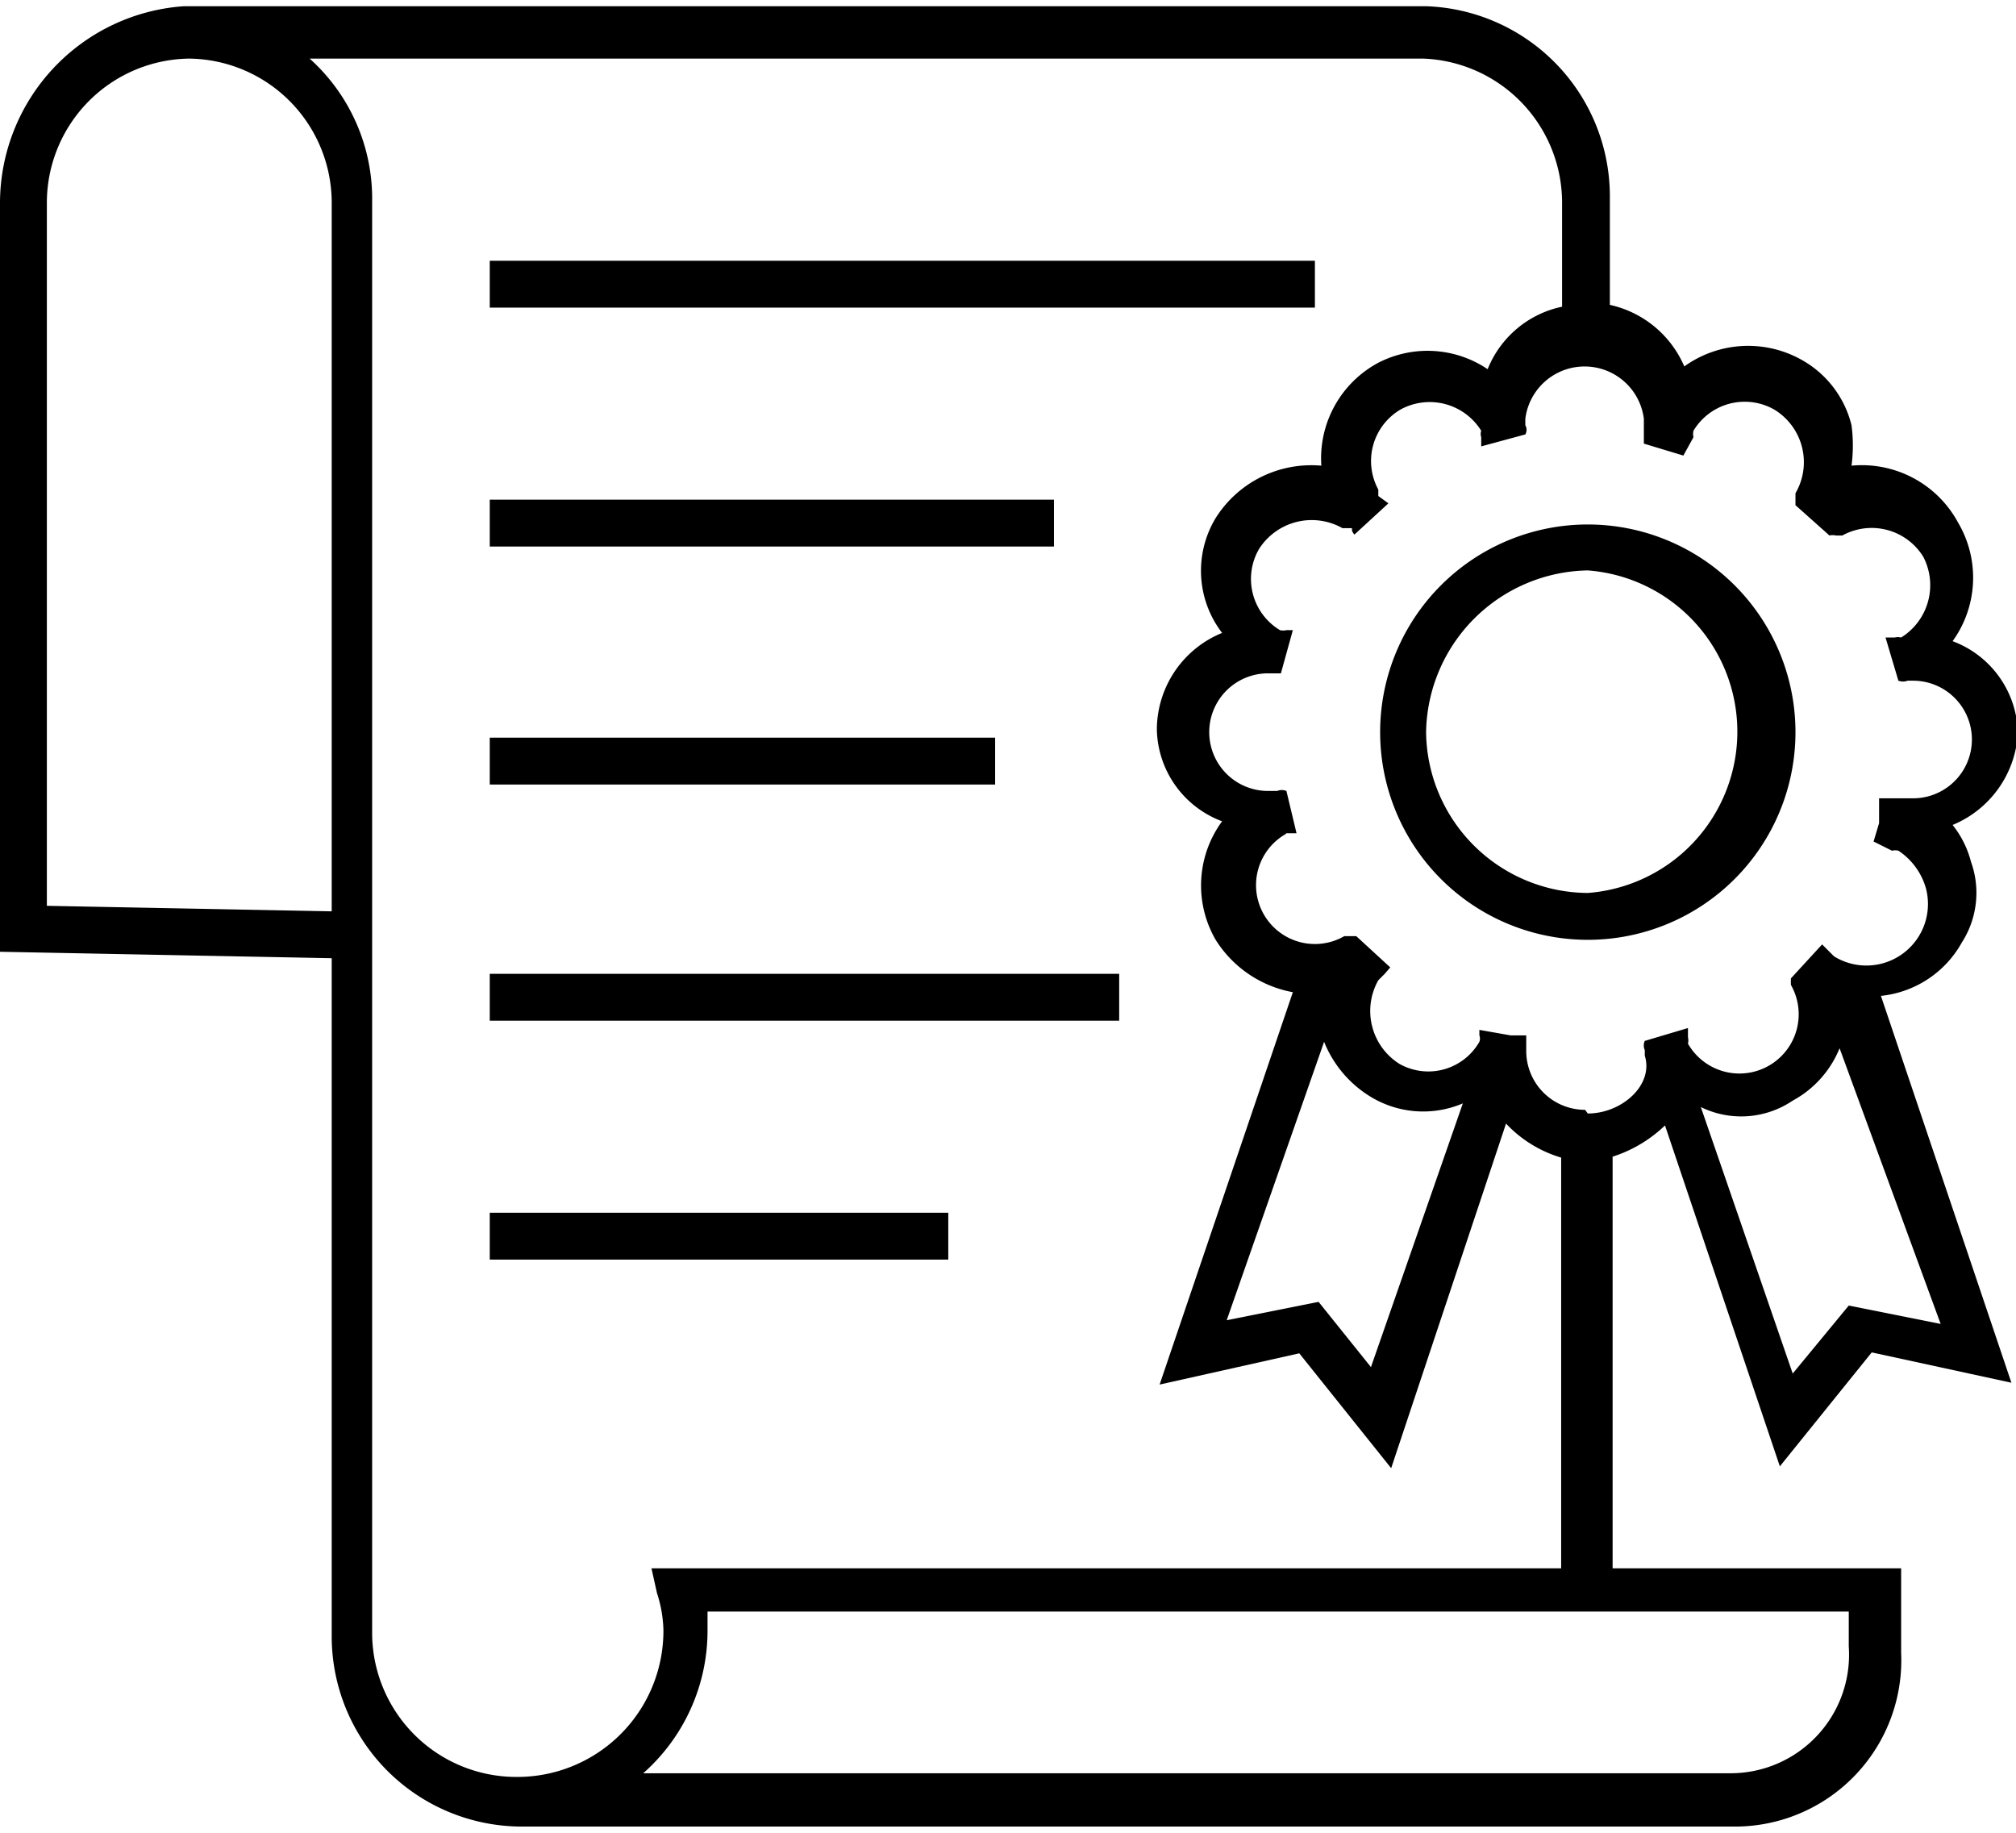
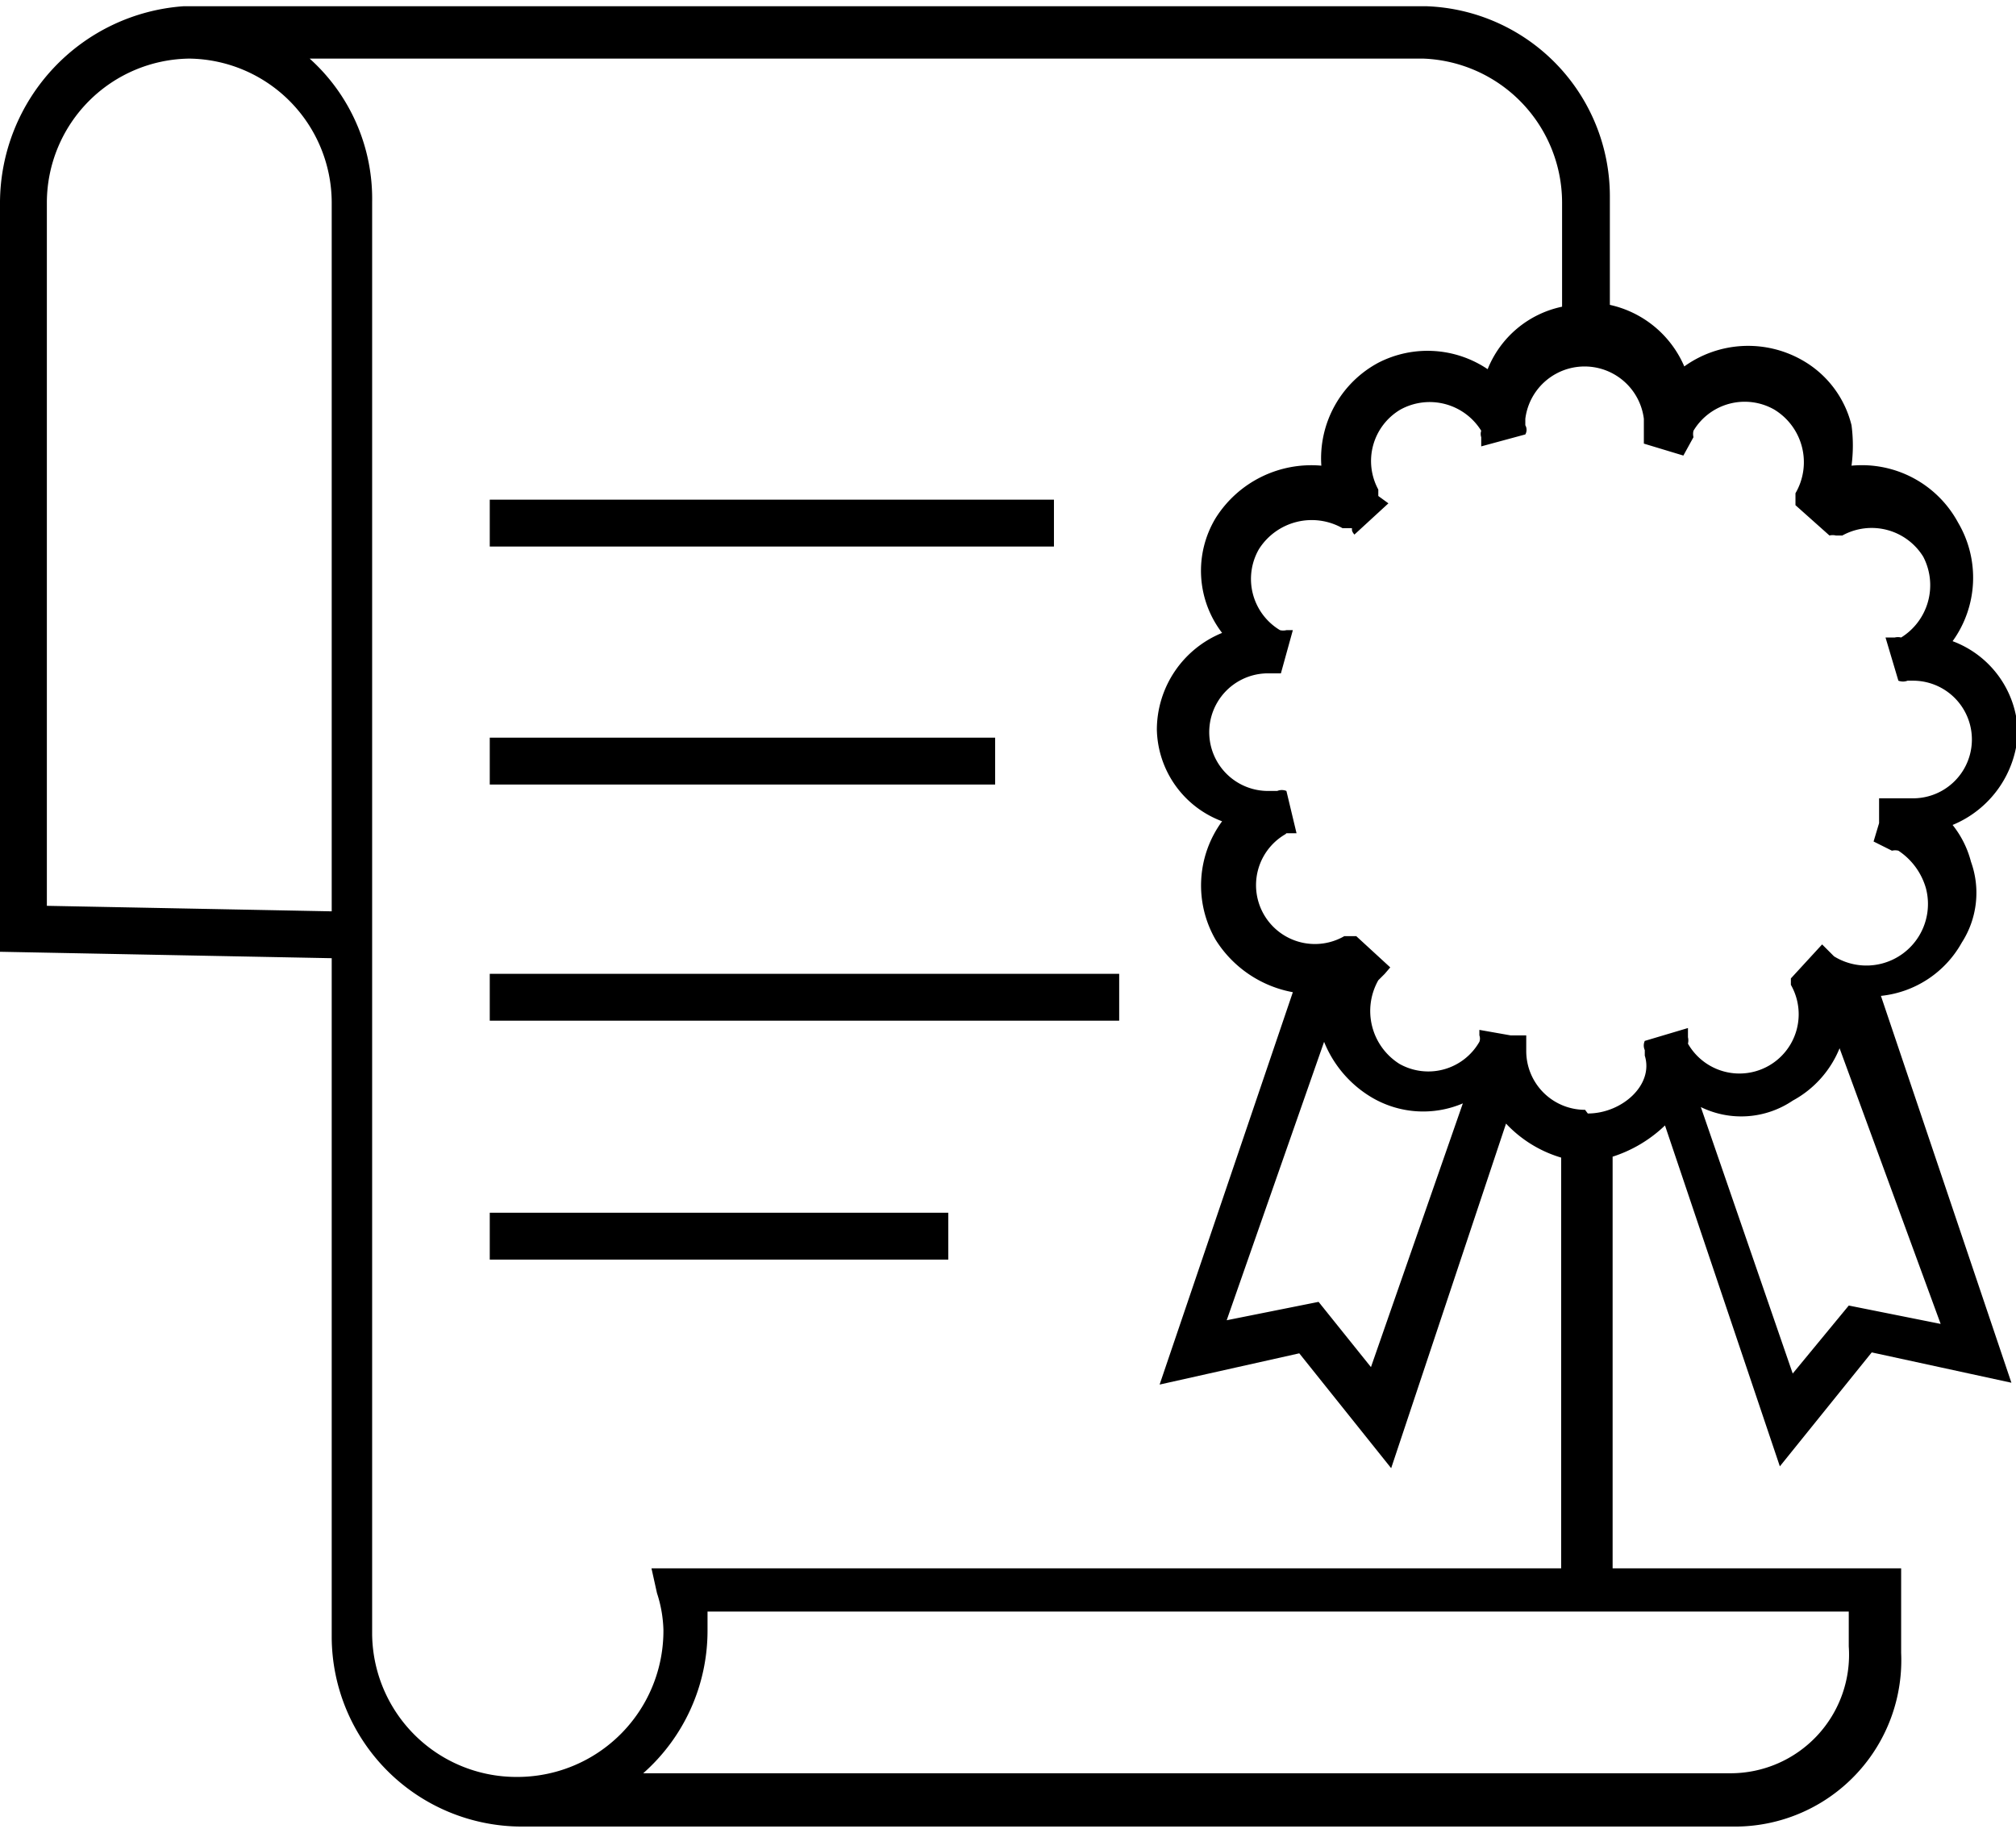
<svg xmlns="http://www.w3.org/2000/svg" width="22" height="20" viewBox="0 0 21.94 19.81">
  <title>Asset 6</title>
  <g id="Layer_2" data-name="Layer 2">
    <g id="Layer_1-2" data-name="Layer 1">
-       <rect x="5.33" y="2.77" width="8.98" height="0.51" />
      <rect x="5.33" y="5.37" width="6.14" height="0.51" />
      <rect x="5.33" y="7.96" width="5.5" height="0.51" />
      <rect x="5.33" y="10.53" width="6.85" height="0.51" />
      <rect x="5.33" y="13.13" width="4.99" height="0.51" />
      <path d="M18.12,12.18l1.25,3.71,1-1.24,1.52.33-1.42-4.21a1.14,1.14,0,0,0,.88-.58,1,1,0,0,0,.1-.88,1.07,1.07,0,0,0-.2-.4,1.15,1.15,0,0,0,.71-1,1.09,1.09,0,0,0-.71-1,1.18,1.18,0,0,0,.06-1.29A1.19,1.19,0,0,0,20.15,5a1.68,1.68,0,0,0,0-.44,1.12,1.12,0,0,0-.54-.71,1.19,1.19,0,0,0-1.28.07,1.15,1.15,0,0,0-.81-.67V2.06a2.07,2.07,0,0,0-2-2.06H2A2.15,2.15,0,0,0,0,2.13v8.16l3.61.07v7.39a2.07,2.07,0,0,0,2.06,2.06H18.9a1.81,1.81,0,0,0,1.79-1.89V17H17.55V12.52A1.47,1.47,0,0,0,18.12,12.18Zm3,2.16-1-.2-.61.74-1-2.9a1,1,0,0,0,1-.07,1.13,1.13,0,0,0,.51-.57ZM3.61,9.85.51,9.79V2.13A1.57,1.57,0,0,1,2.06.57,1.57,1.57,0,0,1,3.61,2.13Zm2,9.42a1.57,1.57,0,0,1-1.56-1.55V2.13A2.05,2.05,0,0,0,3.37.57H15.49A1.57,1.57,0,0,1,17,2.13V3.27a1.12,1.12,0,0,0-.81.68A1.17,1.17,0,0,0,15,3.88,1.18,1.18,0,0,0,14.38,5a1.23,1.23,0,0,0-1.15.57,1.11,1.11,0,0,0,.07,1.25,1.14,1.14,0,0,0-.71,1.05,1.09,1.09,0,0,0,.71,1,1.18,1.18,0,0,0-.07,1.29,1.26,1.26,0,0,0,.84.57L12.62,15l1.52-.34,1,1.25,1.25-3.75a1.35,1.35,0,0,0,.6.37V17H7.42l-.33,0,.06.27a1.4,1.4,0,0,1,.07.4A1.59,1.59,0,0,1,5.64,19.27Zm8.8-8a1.24,1.24,0,0,0,.51.6,1.1,1.1,0,0,0,1,.07l-1,2.87-.57-.71-1,.2Zm5.71,6.2v.38a1.29,1.29,0,0,1-1.29,1.38H7a2.07,2.07,0,0,0,.7-1.55v-.21Zm-2.87-5.46a.64.64,0,0,1-.64-.64v-.17l-.17,0-.34-.06s0,0,0,.06a.1.1,0,0,1,0,.07.64.64,0,0,1-.87.24A.68.68,0,0,1,15,10.6s0,0,.07-.07l.06-.07-.37-.34s0,0-.06,0,0,0-.07,0a.64.64,0,1,1-.64-1.11S14,9,14,9s.07,0,.11,0L14,8.54a.13.13,0,0,0-.1,0H13.8a.64.64,0,1,1,0-1.28h.14l.13-.47h0s0,0-.07,0a.15.15,0,0,1-.07,0,.65.65,0,0,1-.23-.88.68.68,0,0,1,.91-.23s0,0,.07,0,0,0,.06.07l.37-.34L15,5.33s0,0,0-.07a.65.65,0,0,1,.24-.87.66.66,0,0,1,.88.23.11.11,0,0,0,0,.07s0,.07,0,.1l.48-.13a.1.1,0,0,0,0-.1V4.49a.65.65,0,0,1,1.29,0v.27l.43.13.11-.2a.15.15,0,0,1,0-.07.65.65,0,0,1,.88-.23.67.67,0,0,1,.23.91s0,0,0,.07,0,0,0,.06l0,0,.37.33a.15.15,0,0,1,.07,0s0,0,.07,0a.66.66,0,0,1,.88.23.67.67,0,0,1-.24.88.15.15,0,0,0-.07,0s-.07,0-.1,0l.14.47a.14.14,0,0,0,.1,0h.06a.64.64,0,1,1,0,1.28h-.06l-.31,0v.27l-.06.2.2.1a.15.15,0,0,1,.07,0,.73.73,0,0,1,.3.41.67.67,0,0,1-1,.74s0,0-.07-.07l-.06-.06-.34.37,0,0s0,0,0,.07a.64.64,0,1,1-1.12.64.15.15,0,0,0,0-.07s0-.07,0-.1l-.47.14a.12.12,0,0,0,0,.1v.06C18,11.74,17.65,12.05,17.28,12.05Z" />
-       <path d="M19.54,7.9a2.26,2.26,0,1,0-2.26,2.26A2.26,2.26,0,0,0,19.54,7.9ZM17.28,9.65A1.77,1.77,0,0,1,15.52,7.9a1.79,1.79,0,0,1,1.76-1.76,1.76,1.76,0,0,1,0,3.51Z" />
    </g>
  </g>
</svg>